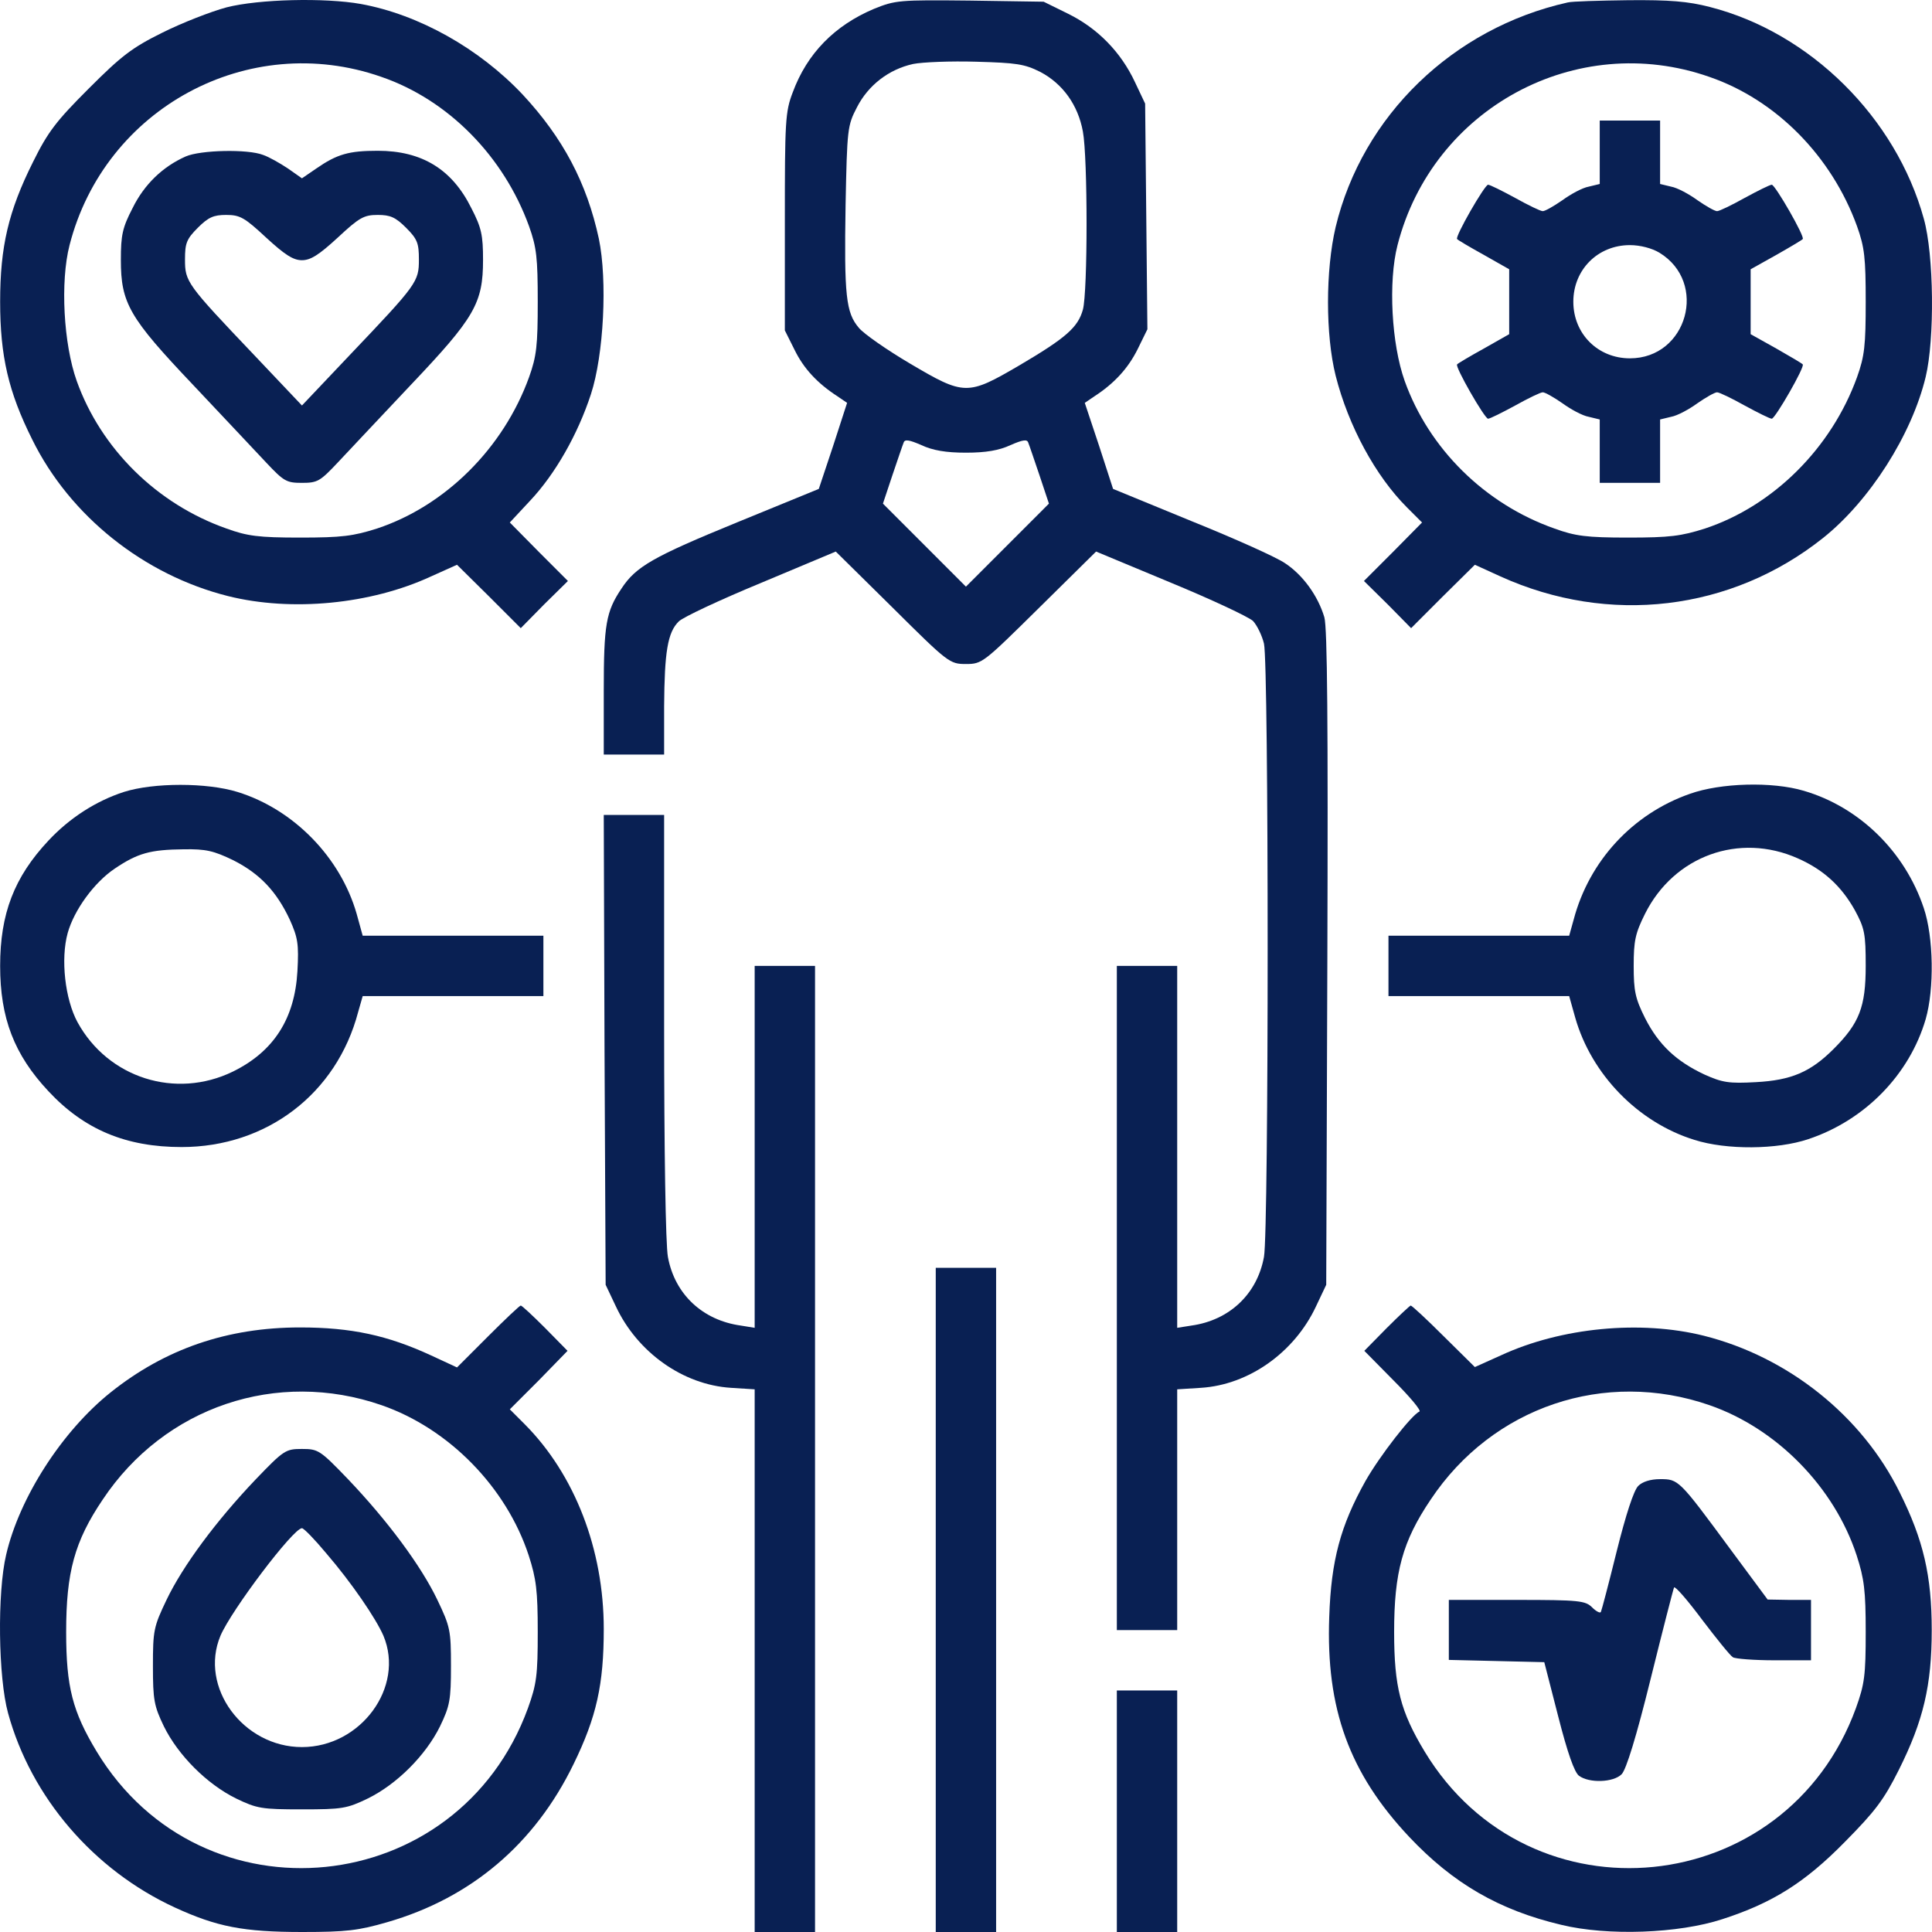
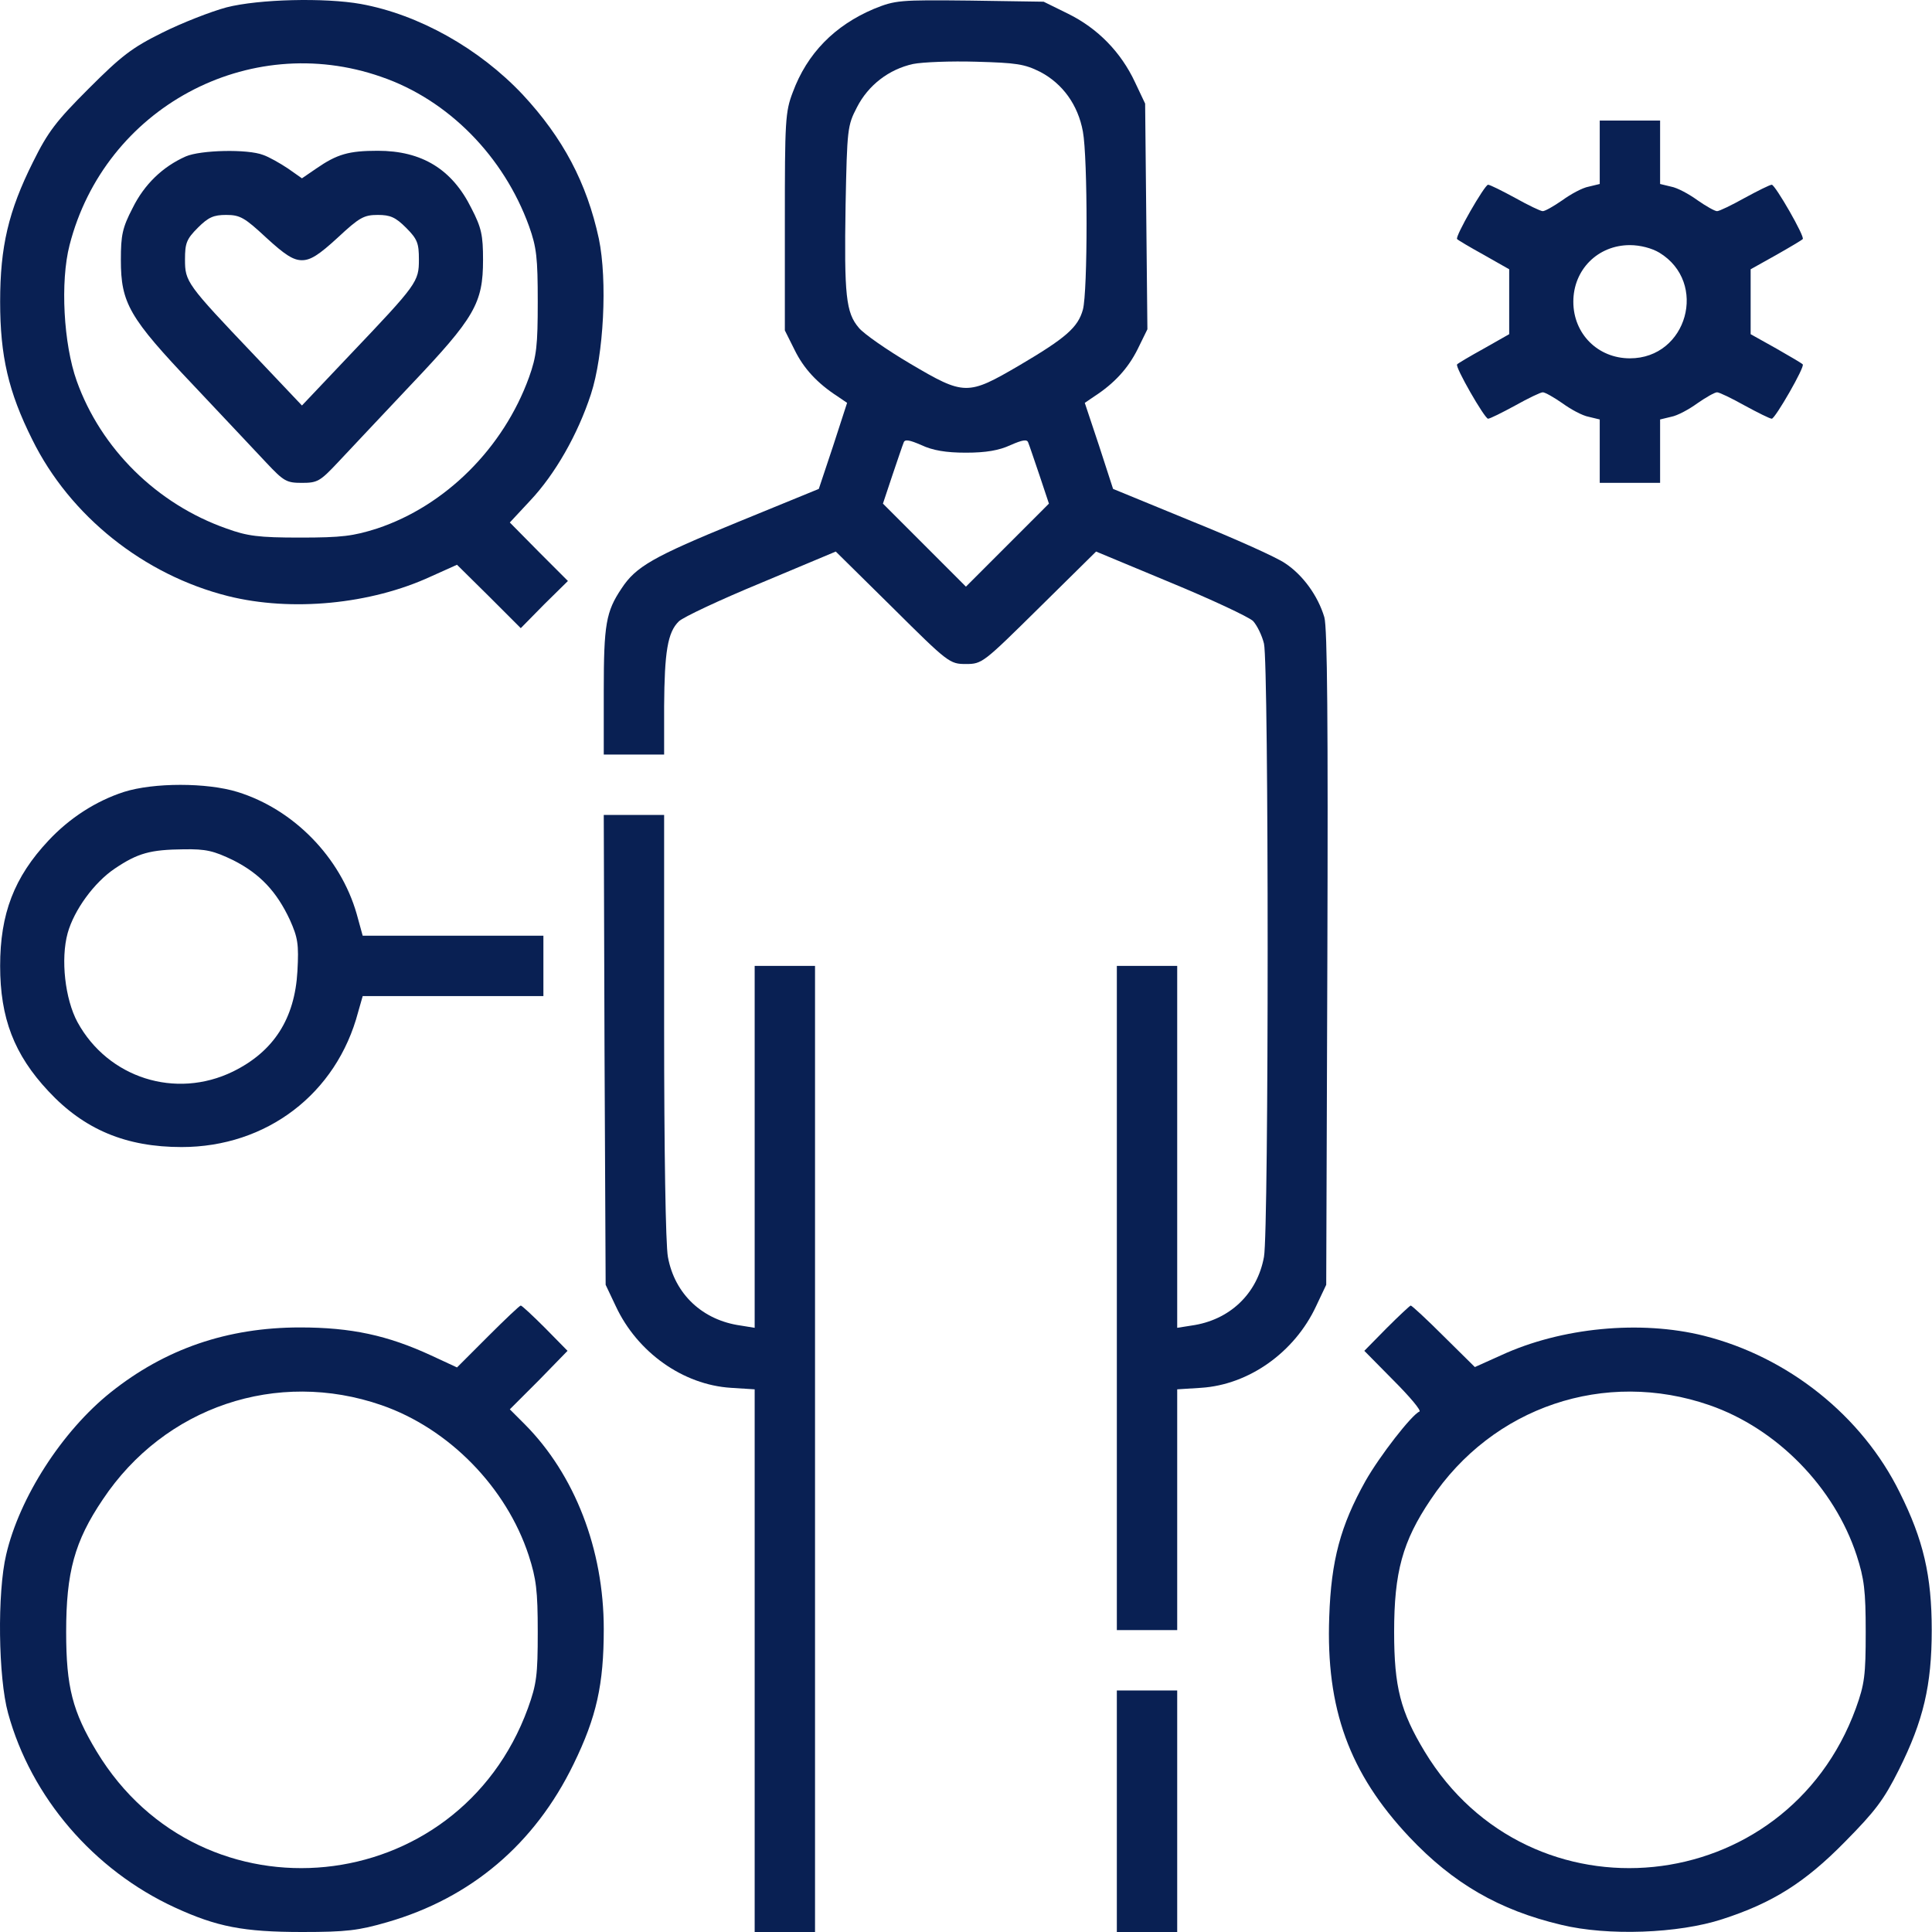
<svg xmlns="http://www.w3.org/2000/svg" width="320" height="320" viewBox="0 0 320 320" fill="none">
  <path d="M37.515 1.221C34.953 1.908 30.142 3.783 26.892 5.409C21.831 7.909 20.081 9.284 14.707 14.659C9.333 20.035 7.959 21.785 5.459 26.848C1.398 34.974 0.023 40.849 0.023 49.975C0.023 58.976 1.398 64.914 5.334 72.79C11.583 85.478 23.83 95.229 37.765 98.73C48.263 101.355 61.385 100.105 71.383 95.479L75.694 93.542L81.006 98.792L86.255 104.043L90.129 100.105L94.066 96.229L89.254 91.416L84.442 86.541L87.817 82.916C91.941 78.54 95.69 71.977 97.877 65.289C100.002 58.788 100.627 46.475 99.189 39.537C97.19 30.286 93.253 22.848 86.567 15.659C79.381 8.034 69.383 2.408 59.76 0.658C53.824 -0.404 42.889 -0.154 37.515 1.221ZM63.135 12.722C74.257 16.535 83.443 25.91 87.629 37.474C88.879 40.974 89.067 42.724 89.067 49.975C89.067 57.226 88.879 58.976 87.629 62.476C83.38 74.227 73.757 83.791 62.447 87.541C58.511 88.791 56.636 89.041 49.7 89.041C42.826 89.041 40.952 88.791 37.515 87.541C25.955 83.478 16.707 74.29 12.708 63.101C10.521 56.976 9.958 46.662 11.521 40.599C17.332 17.91 41.139 5.034 63.135 12.722Z" fill="#092053" />
  <path d="M30.767 25.91C26.955 27.598 23.893 30.536 21.956 34.474C20.269 37.724 20.019 38.974 20.019 43.037C20.019 50.225 21.393 52.6 32.016 63.789C36.953 69.039 42.389 74.79 44.076 76.603C47.013 79.728 47.45 79.978 50.012 79.978C52.574 79.978 53.012 79.728 55.949 76.603C57.636 74.79 63.072 69.039 68.009 63.789C78.631 52.6 80.006 50.225 80.006 43.037C80.006 38.974 79.756 37.724 78.069 34.474C74.882 28.036 69.883 24.973 62.572 24.973C57.761 24.973 55.824 25.535 52.387 27.911L50.012 29.536L47.7 27.911C46.388 27.035 44.514 25.973 43.576 25.66C41.014 24.66 33.203 24.848 30.767 25.91ZM44.076 39.349C47.2 42.224 48.575 43.099 50.012 43.099C51.45 43.099 52.824 42.224 55.949 39.349C59.51 36.036 60.26 35.599 62.572 35.599C64.634 35.599 65.509 35.974 67.259 37.724C69.133 39.599 69.383 40.287 69.383 42.974C69.383 46.662 69.133 47.037 57.948 58.788L50.012 67.164L42.077 58.788C30.892 47.037 30.642 46.662 30.642 42.974C30.642 40.287 30.892 39.599 32.766 37.724C34.516 35.974 35.391 35.599 37.453 35.599C39.765 35.599 40.514 36.036 44.076 39.349Z" fill="#092053" />
  <path d="M144.742 1.471C138.244 4.221 133.682 8.846 131.308 15.284C130.058 18.535 129.996 20.035 129.996 36.724V54.726L131.62 57.976C133.12 61.039 135.369 63.476 138.744 65.664L140.306 66.727L137.994 73.852L135.619 80.978L122.185 86.478C108.125 92.229 105.313 93.854 102.939 97.48C100.377 101.292 100.002 103.418 100.002 114.419V124.982H105.001H110V116.981C110.062 108.043 110.562 104.73 112.437 102.918C113.124 102.23 119.248 99.355 126.059 96.542L138.431 91.354L147.867 100.667C157.052 109.793 157.302 109.981 159.989 109.981C162.676 109.981 162.864 109.793 172.112 100.667L181.547 91.354L193.857 96.48C200.668 99.292 206.792 102.167 207.542 102.855C208.229 103.605 209.041 105.293 209.354 106.605C210.166 110.043 210.166 203.927 209.354 208.177C208.229 214.365 203.605 218.678 197.356 219.553L194.982 219.928V189.926V159.985H189.983H184.984V214.99V269.995H189.983H194.982V250.056V230.117L198.918 229.867C206.854 229.367 214.415 223.991 217.977 216.365L219.664 212.803L219.852 158.735C219.976 119.794 219.852 103.98 219.352 102.23C218.289 98.667 215.79 95.229 212.853 93.292C211.416 92.292 204.417 89.166 197.294 86.291L184.359 80.978L182.047 73.852L179.673 66.727L181.235 65.664C184.609 63.476 186.859 60.976 188.421 57.851L190.045 54.538L189.858 35.849L189.67 17.16L187.983 13.597C185.671 8.659 181.86 4.721 176.923 2.283L172.861 0.283L160.614 0.096C148.929 -0.029 148.304 0.033 144.742 1.471ZM172.299 11.909C175.986 13.847 178.548 17.347 179.36 21.785C180.172 26.098 180.172 48.35 179.36 51.288C178.548 54.226 176.548 55.976 168.8 60.539C160.239 65.539 159.739 65.539 150.741 60.226C146.929 57.976 143.055 55.288 142.243 54.288C140.118 51.788 139.806 48.975 140.056 33.911C140.306 21.348 140.368 20.785 141.931 17.785C143.805 14.097 147.242 11.472 151.241 10.597C152.803 10.284 157.49 10.097 161.676 10.222C168.362 10.409 169.675 10.597 172.299 11.909ZM159.989 74.978C163.301 74.978 165.488 74.602 167.363 73.727C169.362 72.852 170.112 72.727 170.3 73.29C170.487 73.727 171.299 76.165 172.174 78.728L173.736 83.416L166.863 90.291L159.989 97.167L153.116 90.291L146.242 83.416L147.804 78.728C148.679 76.165 149.491 73.727 149.679 73.29C149.866 72.727 150.616 72.852 152.616 73.727C154.49 74.602 156.677 74.978 159.989 74.978Z" fill="#092053" />
-   <path d="M259.656 0.408C240.66 4.659 225.663 19.16 221.226 37.599C219.539 44.787 219.539 55.476 221.226 62.226C223.351 70.602 227.85 78.853 233.036 84.041L235.536 86.541L230.724 91.416L225.913 96.229L229.849 100.105L233.724 104.043L238.972 98.792L244.284 93.542L248.533 95.479C266.467 103.605 286.712 101.23 301.959 89.104C309.645 82.978 316.644 72.04 318.956 62.414C320.455 56.163 320.33 42.224 318.643 36.224C314.019 19.472 299.835 5.409 283.213 1.158C279.589 0.221 276.527 -0.029 269.716 0.033C264.842 0.096 260.343 0.221 259.656 0.408ZM283.088 12.722C294.211 16.535 303.396 25.91 307.583 37.474C308.833 40.974 309.02 42.724 309.02 49.975C309.02 57.226 308.833 58.976 307.583 62.476C303.334 74.227 293.711 83.791 282.401 87.541C278.464 88.791 276.59 89.041 269.653 89.041C262.78 89.041 260.905 88.791 257.469 87.541C245.909 83.478 236.66 74.29 232.661 63.101C230.474 56.976 229.912 46.662 231.474 40.599C237.285 17.91 261.093 5.034 283.088 12.722Z" fill="#092053" />
  <path d="M264.967 25.223V30.473L263.155 30.911C262.093 31.098 260.155 32.161 258.781 33.161C257.344 34.161 255.906 34.974 255.531 34.974C255.157 34.974 253.094 33.974 250.97 32.786C248.783 31.599 246.783 30.598 246.471 30.598C245.909 30.598 240.91 39.287 241.347 39.599C241.409 39.724 243.409 40.912 245.784 42.224L249.97 44.6V49.975V55.351L245.784 57.726C243.409 59.038 241.409 60.226 241.347 60.351C240.91 60.664 245.909 69.352 246.471 69.352C246.783 69.352 248.783 68.352 250.97 67.164C253.094 65.977 255.157 64.977 255.531 64.977C255.906 64.977 257.344 65.789 258.781 66.789C260.155 67.789 262.093 68.852 263.155 69.039L264.967 69.477V74.727V79.978H269.966H274.965V74.727V69.477L276.777 69.039C277.839 68.852 279.776 67.789 281.151 66.789C282.588 65.789 284.025 64.977 284.4 64.977C284.775 64.977 286.837 65.977 288.962 67.164C291.149 68.352 293.148 69.352 293.461 69.352C294.023 69.352 299.022 60.664 298.585 60.351C298.522 60.226 296.523 59.038 294.211 57.726L289.962 55.351V49.975V44.6L294.211 42.224C296.523 40.912 298.522 39.724 298.585 39.599C299.022 39.287 294.023 30.598 293.461 30.598C293.148 30.598 291.149 31.599 288.962 32.786C286.837 33.974 284.775 34.974 284.4 34.974C284.025 34.974 282.588 34.161 281.151 33.161C279.776 32.161 277.839 31.098 276.777 30.911L274.965 30.473V25.223V19.972H269.966H264.967V25.223ZM274.84 41.849C282.963 46.787 279.464 59.351 269.966 59.351C264.655 59.351 260.593 55.288 260.593 49.975C260.593 44.662 264.655 40.599 269.966 40.599C271.653 40.599 273.59 41.099 274.84 41.849Z" fill="#092053" />
  <path d="M20.519 131.17C15.895 132.67 11.521 135.483 8.021 139.233C2.335 145.296 0.023 151.359 0.023 159.985C0.023 168.611 2.335 174.674 8.021 180.737C13.957 187.113 20.893 189.988 30.079 189.988C44.139 189.988 55.761 181.175 59.323 167.611L60.073 164.986H75.007H90.004V159.985V154.985H75.07H60.073L59.073 151.359C56.386 141.984 48.638 134.045 39.327 131.17C34.266 129.607 25.455 129.607 20.519 131.17ZM38.64 142.484C43.076 144.734 45.826 147.672 48.013 152.36C49.325 155.297 49.512 156.36 49.263 160.86C48.825 168.736 45.326 174.174 38.577 177.487C29.079 182.112 17.894 178.549 12.833 169.299C10.771 165.486 10.021 158.86 11.208 154.547C12.27 150.734 15.582 146.171 19.019 143.859C22.831 141.296 24.893 140.733 30.392 140.671C34.141 140.608 35.39 140.921 38.64 142.484Z" fill="#092053" />
-   <path d="M279.901 131.482C270.403 134.795 263.217 142.608 260.655 152.297L259.905 154.985H244.971H229.974V159.985V164.986H244.909H259.905L260.905 168.548C263.592 177.987 271.341 185.925 280.651 188.8C285.962 190.488 294.336 190.425 299.522 188.675C308.895 185.55 316.269 177.987 318.955 168.798C320.393 163.798 320.268 155.235 318.643 150.422C315.519 141.046 307.958 133.67 298.772 130.982C293.523 129.42 284.963 129.67 279.901 131.482ZM297.772 142.171C302.022 144.046 304.958 146.734 307.208 150.734C308.833 153.735 309.02 154.61 309.02 159.985C309.02 166.798 307.958 169.486 303.709 173.736C299.897 177.549 296.71 178.924 290.836 179.237C286.337 179.487 285.275 179.299 282.338 177.987C277.652 175.799 274.715 173.049 272.465 168.611C270.841 165.361 270.591 164.11 270.591 159.985C270.591 155.86 270.841 154.61 272.465 151.359C277.277 141.733 288.087 137.858 297.772 142.171Z" fill="#092053" />
  <path d="M100.127 173.862L100.314 212.803L102.002 216.365C105.563 223.991 113.124 229.367 121.06 229.867L124.997 230.117V275.058V320H129.996H134.995V239.993V159.985H129.996H124.997V189.926V219.928L122.685 219.553C116.373 218.678 111.749 214.365 110.625 208.177C110.25 206.177 110 190.676 110 169.924V134.983H105.001H100.002L100.127 173.862Z" fill="#092053" />
-   <path d="M154.99 264.995V320H159.989H164.988V264.995V209.99H159.989H154.99V264.995Z" fill="#092053" />
  <path d="M80.819 221.366L75.695 226.491L71.383 224.491C64.197 221.178 58.198 219.866 49.7 219.866C37.64 219.866 27.33 223.429 18.332 230.617C10.271 237.055 3.21 248.056 1.023 257.494C-0.477 263.807 -0.289 277.871 1.335 283.747C5.147 297.685 15.52 309.749 28.954 315.937C35.891 319.125 40.265 320 50.075 320C57.386 320 59.386 319.75 64.135 318.375C78.007 314.374 88.567 305.436 95.003 292.185C98.815 284.372 100.002 278.996 100.002 269.808C100.002 256.619 95.19 244.243 86.942 235.93L84.443 233.429L89.254 228.617L94.003 223.741L90.317 219.991C88.254 217.928 86.442 216.24 86.255 216.24C86.067 216.24 83.63 218.553 80.819 221.366ZM63.197 232.742C74.382 236.617 83.88 246.368 87.567 257.619C88.817 261.495 89.067 263.432 89.067 270.308C89.067 277.496 88.879 278.934 87.442 282.934C75.882 314.624 33.453 318.937 16.02 290.122C12.021 283.497 10.958 279.434 10.958 270.308C10.958 260.432 12.333 255.307 17.02 248.368C27.267 232.992 45.888 226.741 63.197 232.742Z" fill="#092053" />
-   <path d="M42.389 244.993C35.828 251.869 30.267 259.369 27.58 264.995C25.455 269.433 25.33 270.058 25.33 275.933C25.33 281.559 25.517 282.559 27.142 285.934C29.517 290.747 34.266 295.498 39.077 297.873C42.576 299.561 43.326 299.686 50.012 299.686C56.698 299.686 57.448 299.561 60.947 297.873C65.759 295.498 70.508 290.747 72.882 285.934C74.507 282.559 74.695 281.559 74.695 275.933C74.695 270.058 74.57 269.433 72.445 264.995C69.758 259.369 64.197 251.869 57.636 244.993C53.012 240.18 52.699 239.993 50.012 239.993C47.325 239.993 47.013 240.18 42.389 244.993ZM54.011 257.244C58.261 262.182 62.26 268.058 63.51 270.933C67.071 279.434 59.76 289.372 50.012 289.372C40.264 289.372 32.953 279.434 36.515 270.933C38.327 266.683 48.575 253.119 50.012 253.119C50.325 253.119 52.137 254.994 54.011 257.244Z" fill="#092053" />
  <path d="M229.662 219.991L225.975 223.741L230.849 228.679C233.536 231.367 235.473 233.679 235.098 233.804C233.848 234.304 228.537 241.118 226.163 245.305C222.038 252.681 220.476 258.432 220.164 267.808C219.601 282.996 223.476 293.685 233.411 304.248C240.66 311.937 248.283 316.374 258.593 318.812C266.279 320.687 278.027 320.25 285.275 317.875C293.586 315.187 298.96 311.812 305.583 305.061C310.582 299.998 312.019 298.123 314.519 293.122C318.58 284.997 319.955 279.121 319.955 269.995C319.955 260.994 318.58 255.056 314.644 247.181C308.395 234.492 296.148 224.741 282.213 221.241C271.715 218.616 258.593 219.866 248.595 224.491L244.284 226.429L239.16 221.366C236.348 218.553 233.848 216.24 233.661 216.24C233.536 216.24 231.724 217.928 229.662 219.991ZM283.15 232.742C294.336 236.617 303.834 246.368 307.52 257.619C308.77 261.494 309.02 263.432 309.02 270.308C309.02 277.496 308.833 278.934 307.395 282.934C295.835 314.624 253.407 318.937 235.973 290.122C231.974 283.496 230.912 279.434 230.912 270.308C230.912 260.432 232.286 255.306 236.973 248.368C247.221 232.992 265.842 226.741 283.15 232.742Z" fill="#092053" />
-   <path d="M271.341 246.118C270.591 246.868 269.279 250.931 267.779 256.932C266.467 262.245 265.279 266.745 265.154 266.995C265.029 267.245 264.342 266.87 263.717 266.245C262.592 265.12 261.593 264.995 251.22 264.995H239.972V269.995V274.933L247.908 275.121L255.781 275.308L258.093 284.309C259.656 290.435 260.78 293.56 261.53 294.123C263.217 295.373 267.216 295.248 268.591 293.873C269.341 293.123 271.028 287.685 273.403 278.059C275.402 269.995 277.152 263.182 277.277 262.932C277.464 262.682 279.526 265.057 281.901 268.245C284.275 271.371 286.587 274.246 287.025 274.496C287.4 274.746 290.524 274.996 293.898 274.996H299.96V269.995V264.995H296.398L292.774 264.932L286.525 256.494C278.089 245.056 278.027 244.993 274.965 244.993C273.34 244.993 272.028 245.431 271.341 246.118Z" fill="#092053" />
  <path d="M184.984 299.998V320H189.983H194.982V299.998V279.996H189.983H184.984V299.998Z" fill="#092053" />
</svg>